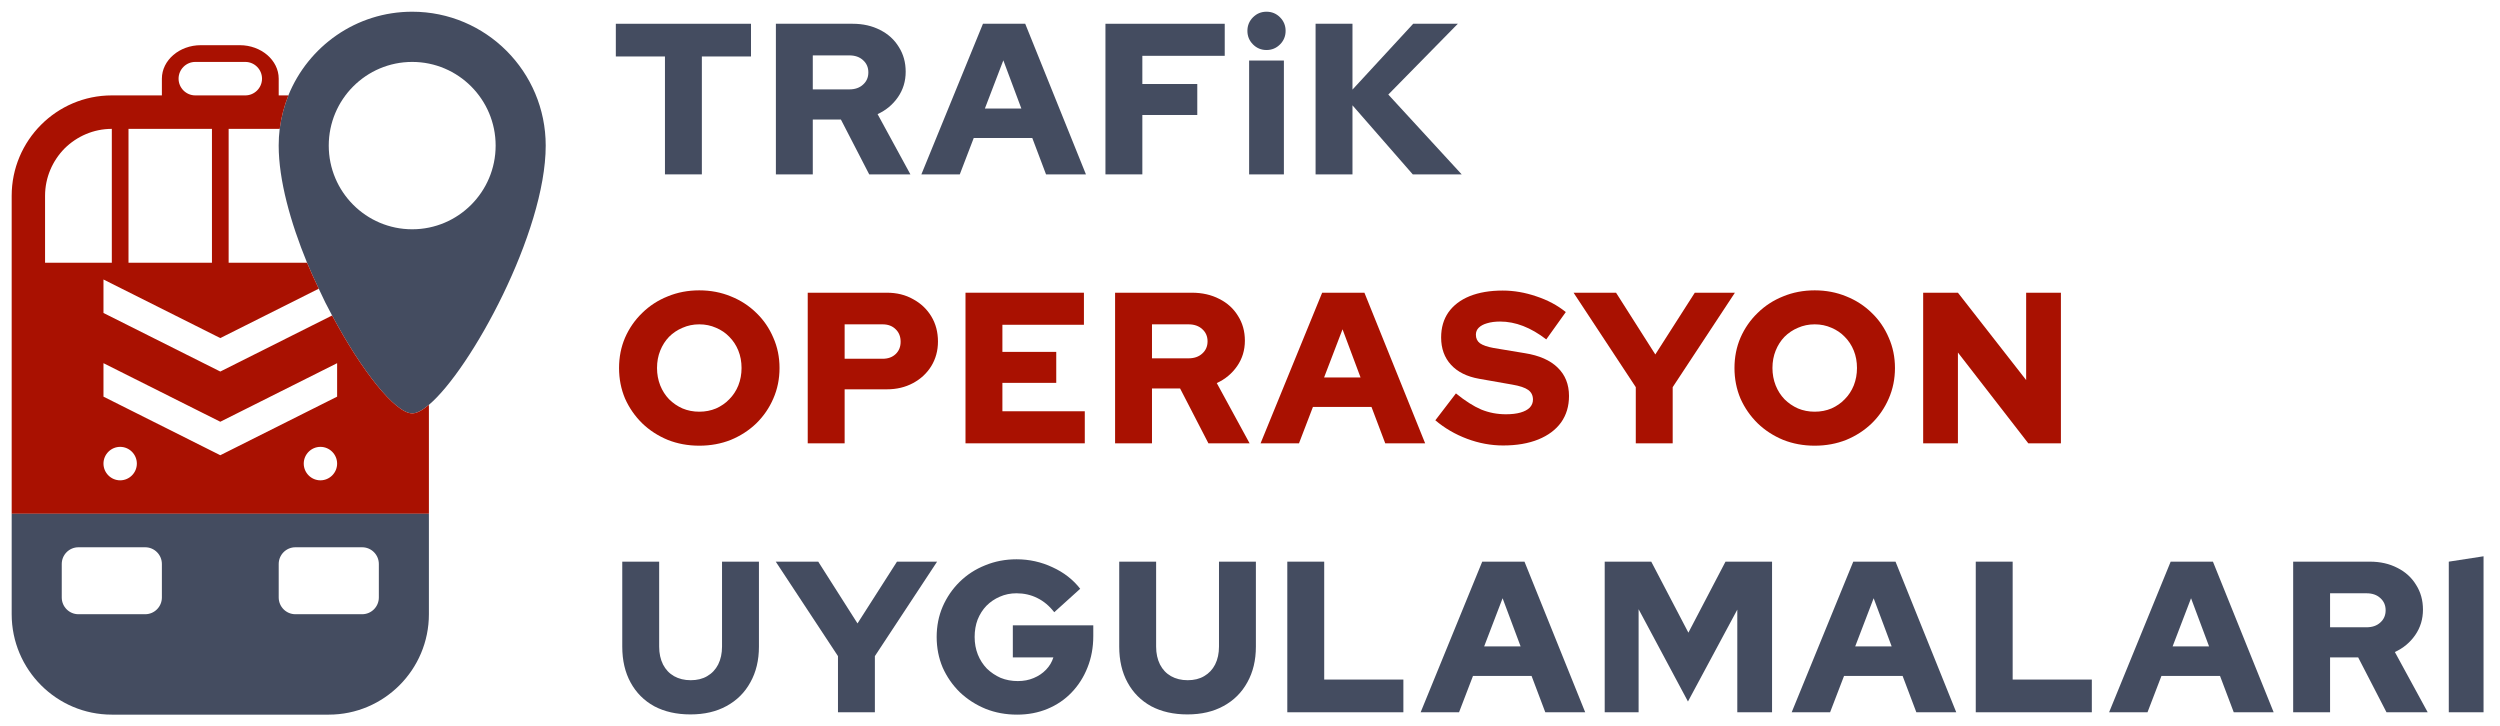
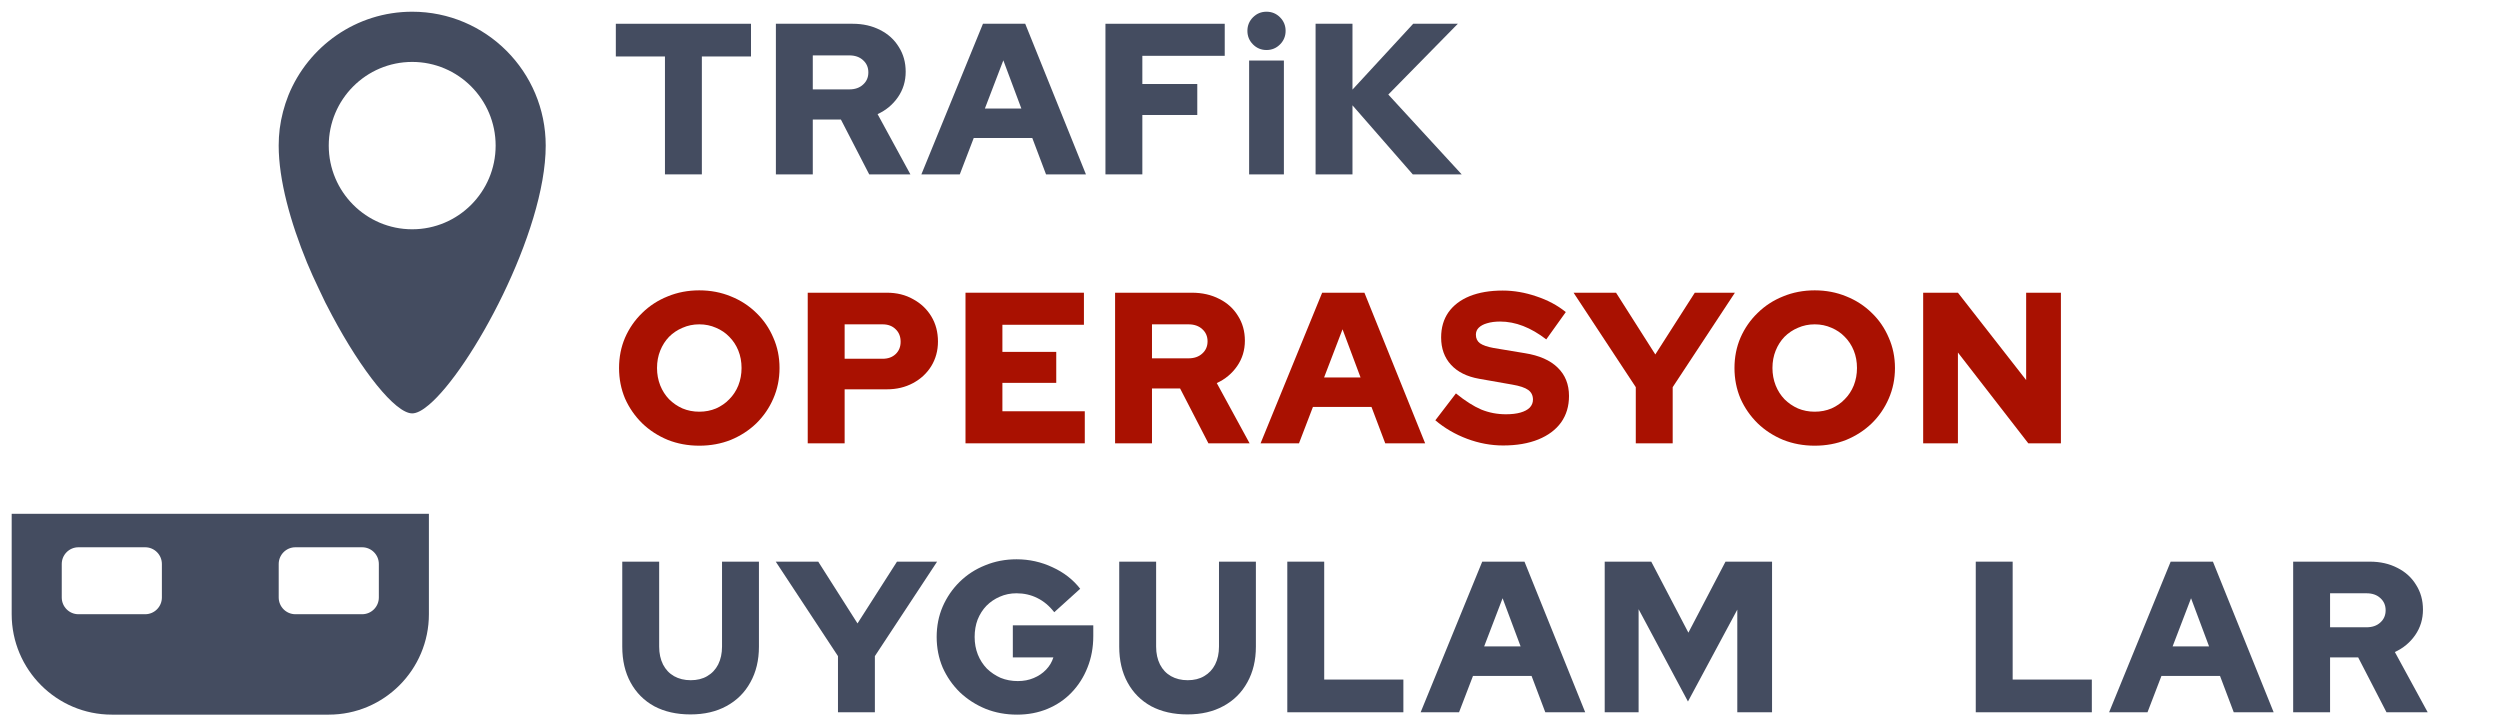
<svg xmlns="http://www.w3.org/2000/svg" width="296" height="86" viewBox="0 0 296 86" fill="none">
  <path d="M48.804 1.387C42.165 1.387 36.494 5.489 34.142 11.295C33.649 12.543 33.293 13.871 33.115 15.258C33.036 15.912 32.996 16.566 32.996 17.24C32.996 21.302 34.38 26.296 36.356 31.11C36.79 32.141 37.245 33.171 37.739 34.182C38.233 35.272 38.766 36.342 39.319 37.352C42.797 43.892 46.808 48.945 48.804 48.945C49.337 48.945 50.01 48.588 50.78 47.934C55.72 43.773 64.612 27.524 64.612 17.24C64.612 8.481 57.538 1.387 48.804 1.387ZM48.804 27.147C43.35 27.147 38.924 22.709 38.924 17.24C38.924 11.771 43.35 7.332 48.804 7.332C54.258 7.332 58.684 11.771 58.684 17.24C58.684 22.709 54.258 27.147 48.804 27.147Z" fill="#444C60" />
-   <path d="M48.806 48.945C46.811 48.945 42.8 43.892 39.322 37.352L26.083 43.991L12.251 37.056V33.092L26.083 40.028L37.741 34.182C37.247 33.172 36.792 32.141 36.358 31.111H27.071V15.258H33.117C33.295 13.871 33.651 12.543 34.145 11.295H32.999V9.313C32.999 7.134 30.924 5.35 28.395 5.35H23.771C21.242 5.35 19.167 7.134 19.167 9.313V11.295H13.239C6.699 11.295 1.383 16.625 1.383 23.184V60.834H50.782V47.934C50.012 48.588 49.34 48.945 48.806 48.945ZM23.119 7.332H29.047C30.134 7.332 31.023 8.224 31.023 9.313C31.023 10.403 30.134 11.295 29.047 11.295H23.119C22.032 11.295 21.143 10.403 21.143 9.313C21.143 8.224 22.032 7.332 23.119 7.332ZM15.215 15.258H25.095V31.111H15.215V15.258ZM5.335 23.184C5.335 21.005 6.224 19.023 7.647 17.577C9.089 16.15 11.066 15.258 13.239 15.258V31.111H5.335V23.184ZM14.227 56.871C13.14 56.871 12.251 55.979 12.251 54.89C12.251 53.8 13.14 52.908 14.227 52.908C15.314 52.908 16.203 53.8 16.203 54.89C16.203 55.979 15.314 56.871 14.227 56.871ZM37.938 56.871C36.852 56.871 35.963 55.979 35.963 54.89C35.963 53.8 36.852 52.908 37.938 52.908C39.025 52.908 39.915 53.8 39.915 54.89C39.915 55.979 39.025 56.871 37.938 56.871ZM39.915 46.963L26.083 53.899L12.251 46.963V43L26.083 49.935L39.915 43V46.963Z" fill="#A91101" />
  <path fill-rule="evenodd" clip-rule="evenodd" d="M1.383 60.834H50.782V72.724C50.782 79.282 45.467 84.613 38.926 84.613H13.239C6.699 84.613 1.383 79.282 1.383 72.724V60.834ZM17.19 64.797H9.287C8.195 64.797 7.311 65.684 7.311 66.778V70.742C7.311 71.836 8.195 72.724 9.287 72.724H17.19C18.282 72.724 19.167 71.836 19.167 70.742V66.778C19.167 65.684 18.282 64.797 17.19 64.797ZM34.975 64.797H42.879C43.97 64.797 44.855 65.684 44.855 66.778V70.742C44.855 71.836 43.97 72.724 42.879 72.724H34.975C33.884 72.724 32.999 71.836 32.999 70.742V66.778C32.999 65.684 33.884 64.797 34.975 64.797Z" fill="#444C60" />
  <path d="M78.731 20.646V6.686H72.914V2.814H88.918V6.686H83.1V20.646H78.731Z" fill="#444C60" />
  <path d="M91.865 20.646V2.814H100.959C102.178 2.814 103.262 3.06 104.211 3.552C105.159 4.028 105.896 4.699 106.421 5.565C106.963 6.414 107.233 7.391 107.233 8.495C107.233 9.615 106.929 10.617 106.319 11.501C105.709 12.384 104.905 13.055 103.906 13.513L107.792 20.646H102.915L99.562 14.15H96.234V20.646H91.865ZM96.234 10.584H100.553C101.23 10.584 101.772 10.397 102.178 10.023C102.602 9.649 102.813 9.165 102.813 8.571C102.813 7.977 102.602 7.493 102.178 7.119C101.772 6.745 101.23 6.558 100.553 6.558H96.234V10.584Z" fill="#444C60" />
  <path d="M109.091 20.646L116.382 2.814H121.386L128.575 20.646H123.85L122.224 16.341H115.289L113.638 20.646H109.091ZM116.61 12.851H120.929L118.795 7.144L116.61 12.851Z" fill="#444C60" />
  <path d="M130.885 20.646V2.814H145.008V6.609H135.254V9.947H141.758V13.615H135.254V20.646H130.885Z" fill="#444C60" />
  <path d="M147.896 20.646V7.17H152.013V20.646H147.896ZM149.954 5.922C149.328 5.922 148.794 5.701 148.354 5.259C147.914 4.818 147.693 4.283 147.693 3.654C147.693 3.026 147.914 2.491 148.354 2.049C148.794 1.608 149.328 1.387 149.954 1.387C150.581 1.387 151.115 1.608 151.555 2.049C151.995 2.491 152.216 3.026 152.216 3.654C152.216 4.283 151.995 4.818 151.555 5.259C151.115 5.701 150.581 5.922 149.954 5.922Z" fill="#444C60" />
  <path d="M155.765 20.646V2.814H160.133V10.609L167.323 2.814H172.607L164.375 11.195L173.063 20.646H167.272L160.133 12.469V20.646H155.765Z" fill="#444C60" />
  <path d="M82.796 52.77C81.458 52.77 80.213 52.54 79.061 52.082C77.91 51.606 76.902 50.952 76.038 50.12C75.175 49.271 74.497 48.294 74.006 47.191C73.532 46.07 73.295 44.864 73.295 43.573C73.295 42.282 73.532 41.085 74.006 39.981C74.497 38.86 75.175 37.884 76.038 37.052C76.902 36.203 77.91 35.549 79.061 35.09C80.213 34.615 81.458 34.377 82.796 34.377C84.134 34.377 85.378 34.615 86.53 35.09C87.681 35.549 88.689 36.203 89.553 37.052C90.416 37.884 91.085 38.86 91.56 39.981C92.051 41.085 92.296 42.282 92.296 43.573C92.296 44.864 92.051 46.07 91.56 47.191C91.085 48.294 90.416 49.271 89.553 50.12C88.689 50.952 87.681 51.606 86.53 52.082C85.378 52.54 84.134 52.77 82.796 52.77ZM82.796 48.745C83.507 48.745 84.167 48.617 84.777 48.362C85.387 48.091 85.912 47.726 86.352 47.267C86.809 46.808 87.165 46.265 87.419 45.637C87.673 44.991 87.8 44.303 87.8 43.573C87.8 42.826 87.673 42.138 87.419 41.51C87.165 40.881 86.809 40.338 86.352 39.879C85.912 39.421 85.387 39.064 84.777 38.809C84.167 38.538 83.507 38.402 82.796 38.402C82.084 38.402 81.424 38.538 80.814 38.809C80.204 39.064 79.671 39.421 79.214 39.879C78.773 40.338 78.426 40.881 78.172 41.51C77.918 42.138 77.791 42.826 77.791 43.573C77.791 44.303 77.918 44.991 78.172 45.637C78.426 46.265 78.773 46.808 79.214 47.267C79.671 47.726 80.204 48.091 80.814 48.362C81.424 48.617 82.084 48.745 82.796 48.745Z" fill="#A91101" />
  <path d="M95.635 52.489V34.657H105.009C106.178 34.657 107.211 34.912 108.108 35.421C109.023 35.914 109.743 36.593 110.267 37.459C110.792 38.325 111.055 39.319 111.055 40.44C111.055 41.51 110.792 42.478 110.267 43.344C109.743 44.193 109.023 44.864 108.108 45.356C107.194 45.849 106.161 46.095 105.009 46.095H100.005V52.489H95.635ZM100.005 42.478H104.501C105.145 42.478 105.661 42.291 106.051 41.917C106.44 41.544 106.635 41.06 106.635 40.465C106.635 39.854 106.44 39.361 106.051 38.988C105.661 38.597 105.145 38.402 104.501 38.402H100.005V42.478Z" fill="#A91101" />
  <path d="M114.315 52.489V34.657H128.337V38.453H118.684V41.663H125.06V45.331H118.684V48.694H128.438V52.489H114.315Z" fill="#A91101" />
  <path d="M132.026 52.489V34.657H141.12C142.34 34.657 143.423 34.903 144.372 35.396C145.319 35.871 146.057 36.542 146.582 37.408C147.123 38.258 147.394 39.234 147.394 40.338C147.394 41.459 147.09 42.461 146.48 43.344C145.87 44.227 145.066 44.898 144.066 45.356L147.953 52.489H143.076L139.723 45.993H136.395V52.489H132.026ZM136.395 42.427H140.713C141.391 42.427 141.933 42.24 142.34 41.866C142.763 41.493 142.975 41.009 142.975 40.414C142.975 39.82 142.763 39.336 142.34 38.962C141.933 38.589 141.391 38.402 140.713 38.402H136.395V42.427Z" fill="#A91101" />
  <path d="M149.252 52.489L156.543 34.657H161.547L168.737 52.489H164.012L162.385 48.184H155.45L153.8 52.489H149.252ZM156.771 44.694H161.09L158.956 38.988L156.771 44.694Z" fill="#A91101" />
  <path d="M177.972 52.744C176.532 52.744 175.11 52.481 173.704 51.954C172.298 51.428 171.045 50.697 169.944 49.764L172.383 46.579C173.467 47.462 174.466 48.099 175.381 48.49C176.296 48.863 177.269 49.05 178.303 49.05C178.979 49.05 179.556 48.982 180.029 48.846C180.503 48.711 180.868 48.515 181.122 48.261C181.376 47.989 181.503 47.675 181.503 47.318C181.503 46.825 181.317 46.443 180.944 46.172C180.571 45.9 179.936 45.688 179.038 45.535L175.127 44.847C173.687 44.592 172.578 44.04 171.799 43.191C171.02 42.342 170.63 41.264 170.63 39.956C170.63 38.801 170.918 37.807 171.495 36.975C172.087 36.143 172.925 35.506 174.009 35.065C175.11 34.623 176.413 34.402 177.921 34.402C179.242 34.402 180.571 34.632 181.909 35.09C183.247 35.532 184.407 36.151 185.39 36.95L183.077 40.185C181.249 38.775 179.429 38.071 177.617 38.071C177.023 38.071 176.507 38.139 176.066 38.274C175.643 38.393 175.314 38.572 175.076 38.809C174.856 39.03 174.745 39.302 174.745 39.625C174.745 40.066 174.907 40.406 175.228 40.644C175.567 40.881 176.109 41.068 176.854 41.204L180.538 41.815C182.247 42.087 183.543 42.656 184.425 43.522C185.322 44.388 185.77 45.509 185.77 46.885C185.77 48.091 185.458 49.135 184.831 50.018C184.205 50.884 183.307 51.555 182.138 52.031C180.969 52.506 179.581 52.744 177.972 52.744Z" fill="#A91101" />
  <path d="M193.677 52.489V45.84L186.31 34.657H191.34L195.989 41.968L200.663 34.657H205.413L198.046 45.84V52.489H193.677Z" fill="#A91101" />
  <path d="M214.863 52.77C213.525 52.77 212.28 52.54 211.128 52.082C209.977 51.606 208.969 50.952 208.106 50.12C207.242 49.271 206.565 48.294 206.074 47.191C205.6 46.07 205.362 44.864 205.362 43.573C205.362 42.282 205.6 41.085 206.074 39.981C206.565 38.86 207.242 37.884 208.106 37.052C208.969 36.203 209.977 35.549 211.128 35.09C212.28 34.615 213.525 34.377 214.863 34.377C216.2 34.377 217.445 34.615 218.597 35.09C219.748 35.549 220.757 36.203 221.62 37.052C222.484 37.884 223.152 38.86 223.627 39.981C224.118 41.085 224.364 42.282 224.364 43.573C224.364 44.864 224.118 46.07 223.627 47.191C223.152 48.294 222.484 49.271 221.62 50.12C220.757 50.952 219.748 51.606 218.597 52.082C217.445 52.54 216.2 52.77 214.863 52.77ZM214.863 48.745C215.574 48.745 216.235 48.617 216.845 48.362C217.453 48.091 217.979 47.726 218.419 47.267C218.877 46.808 219.232 46.265 219.487 45.637C219.74 44.991 219.867 44.303 219.867 43.573C219.867 42.826 219.74 42.138 219.487 41.51C219.232 40.881 218.877 40.338 218.419 39.879C217.979 39.421 217.453 39.064 216.845 38.809C216.235 38.538 215.574 38.402 214.863 38.402C214.152 38.402 213.491 38.538 212.882 38.809C212.272 39.064 211.738 39.421 211.282 39.879C210.841 40.338 210.493 40.881 210.24 41.51C209.986 42.138 209.858 42.826 209.858 43.573C209.858 44.303 209.986 44.991 210.24 45.637C210.493 46.265 210.841 46.808 211.282 47.267C211.738 47.726 212.272 48.091 212.882 48.362C213.491 48.617 214.152 48.745 214.863 48.745Z" fill="#A91101" />
  <path d="M227.703 52.489V34.657H231.818L239.896 45V34.657H244.012V52.489H240.15L231.818 41.739V52.489H227.703Z" fill="#A91101" />
  <path d="M81.754 84.587C80.112 84.587 78.68 84.265 77.461 83.619C76.259 82.957 75.327 82.023 74.667 80.817C74.006 79.611 73.676 78.193 73.676 76.563V66.5H78.045V76.563C78.045 77.361 78.198 78.066 78.502 78.677C78.807 79.272 79.239 79.73 79.798 80.053C80.374 80.376 81.034 80.537 81.78 80.537C82.542 80.537 83.194 80.376 83.736 80.053C84.294 79.73 84.726 79.272 85.031 78.677C85.336 78.066 85.488 77.361 85.488 76.563V66.5H89.858V76.563C89.858 78.176 89.519 79.586 88.841 80.792C88.181 81.998 87.241 82.932 86.022 83.594C84.819 84.256 83.397 84.587 81.754 84.587Z" fill="#444C60" />
  <path d="M99.216 84.333V77.684L91.849 66.5H96.879L101.528 73.812L106.202 66.5H110.952L103.585 77.684V84.333H99.216Z" fill="#444C60" />
  <path d="M120.427 84.613C119.089 84.613 117.844 84.384 116.693 83.925C115.541 83.45 114.525 82.796 113.644 81.963C112.781 81.114 112.103 80.138 111.612 79.034C111.138 77.913 110.901 76.707 110.901 75.416C110.901 74.126 111.138 72.928 111.612 71.825C112.103 70.704 112.772 69.727 113.619 68.895C114.483 68.046 115.49 67.392 116.642 66.933C117.794 66.458 119.03 66.22 120.351 66.22C121.858 66.22 123.281 66.534 124.618 67.163C125.956 67.774 127.049 68.623 127.895 69.71L124.822 72.487C124.246 71.74 123.577 71.179 122.815 70.806C122.07 70.432 121.248 70.245 120.351 70.245C119.639 70.245 118.979 70.381 118.369 70.653C117.777 70.907 117.252 71.264 116.794 71.723C116.354 72.181 116.007 72.725 115.753 73.353C115.516 73.981 115.397 74.669 115.397 75.416C115.397 76.164 115.524 76.86 115.778 77.505C116.032 78.134 116.388 78.686 116.845 79.161C117.319 79.62 117.861 79.985 118.471 80.257C119.098 80.511 119.775 80.639 120.503 80.639C121.197 80.639 121.824 80.52 122.383 80.282C122.959 80.044 123.45 79.713 123.856 79.289C124.263 78.864 124.551 78.38 124.72 77.837H119.919V74.041H129.445V75.315C129.445 76.656 129.216 77.896 128.759 79.034C128.319 80.155 127.692 81.14 126.879 81.989C126.083 82.821 125.135 83.467 124.034 83.925C122.933 84.384 121.731 84.613 120.427 84.613Z" fill="#444C60" />
  <path d="M140.594 84.587C138.951 84.587 137.52 84.265 136.301 83.619C135.099 82.957 134.167 82.023 133.507 80.817C132.846 79.611 132.516 78.193 132.516 76.563V66.5H136.885V76.563C136.885 77.361 137.038 78.066 137.343 78.677C137.647 79.272 138.079 79.73 138.639 80.053C139.214 80.376 139.874 80.537 140.619 80.537C141.382 80.537 142.033 80.376 142.575 80.053C143.134 79.73 143.567 79.272 143.871 78.677C144.176 78.066 144.328 77.361 144.328 76.563V66.5H148.697V76.563C148.697 78.176 148.358 79.586 147.682 80.792C147.021 81.998 146.082 82.932 144.862 83.594C143.66 84.256 142.236 84.587 140.594 84.587Z" fill="#444C60" />
  <path d="M152.417 84.333V66.5H156.786V80.46H166.16V84.333H152.417Z" fill="#444C60" />
  <path d="M168.204 84.333L175.495 66.5H180.499L187.688 84.333H182.963L181.337 80.028H174.402L172.751 84.333H168.204ZM175.723 76.537H180.041L177.907 70.831L175.723 76.537Z" fill="#444C60" />
  <path d="M189.997 84.333V66.5H195.509L199.905 74.907L204.299 66.5H209.811V84.333H205.696V72.181L199.854 83.059L194.011 72.13V84.333H189.997Z" fill="#444C60" />
-   <path d="M212.135 84.333L219.426 66.5H224.43L231.62 84.333H226.895L225.268 80.028H218.335L216.683 84.333H212.135ZM219.655 76.537H223.974L221.84 70.831L219.655 76.537Z" fill="#444C60" />
  <path d="M233.93 84.333V66.5H238.299V80.46H247.672V84.333H233.93Z" fill="#444C60" />
  <path d="M249.717 84.333L257.007 66.5H262.011L269.201 84.333H264.476L262.849 80.028H255.915L254.264 84.333H249.717ZM257.236 76.537H261.555L259.42 70.831L257.236 76.537Z" fill="#444C60" />
  <path d="M271.511 84.333V66.5H280.605C281.824 66.5 282.908 66.747 283.856 67.239C284.805 67.715 285.542 68.386 286.066 69.252C286.608 70.101 286.879 71.077 286.879 72.181C286.879 73.302 286.575 74.304 285.965 75.187C285.355 76.07 284.55 76.741 283.551 77.2L287.438 84.333H282.561L279.208 77.837H275.88V84.333H271.511ZM275.88 74.27H280.199C280.876 74.27 281.417 74.083 281.824 73.71C282.247 73.336 282.459 72.852 282.459 72.258C282.459 71.663 282.247 71.179 281.824 70.806C281.417 70.432 280.876 70.245 280.199 70.245H275.88V74.27Z" fill="#444C60" />
-   <path d="M289.936 84.333V66.5L294.052 65.864V84.333H289.936Z" fill="#444C60" />
</svg>